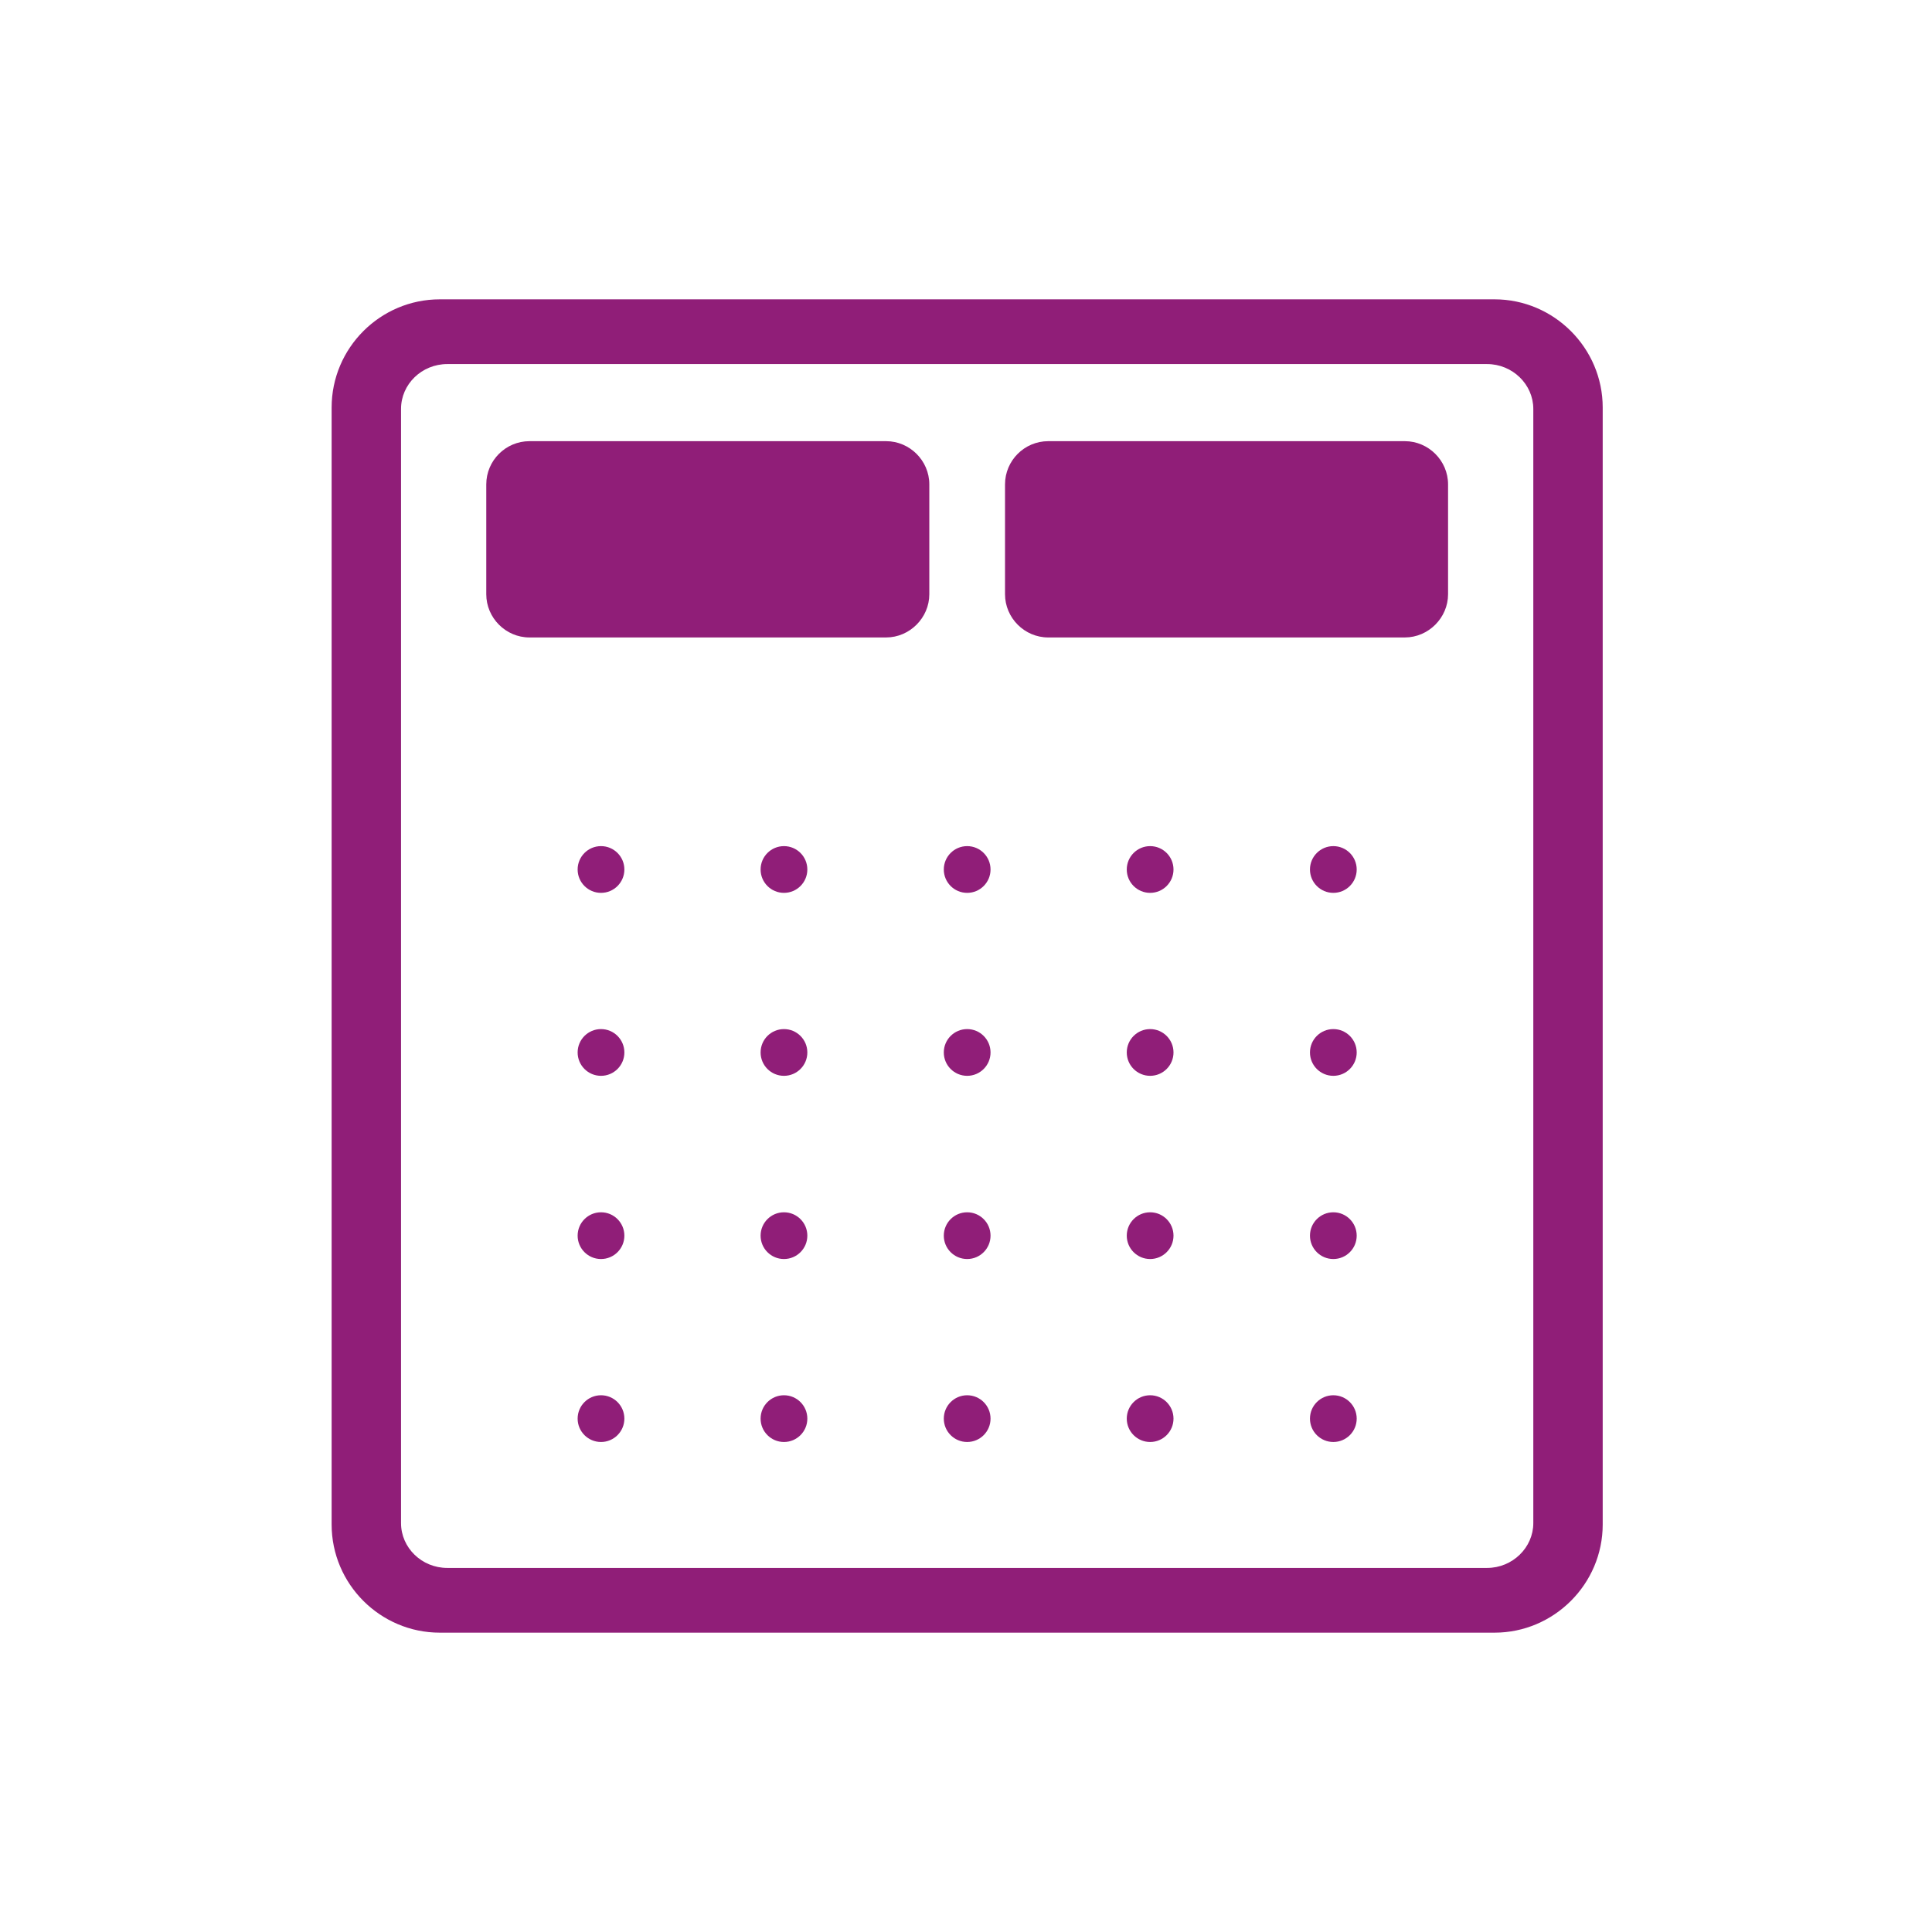
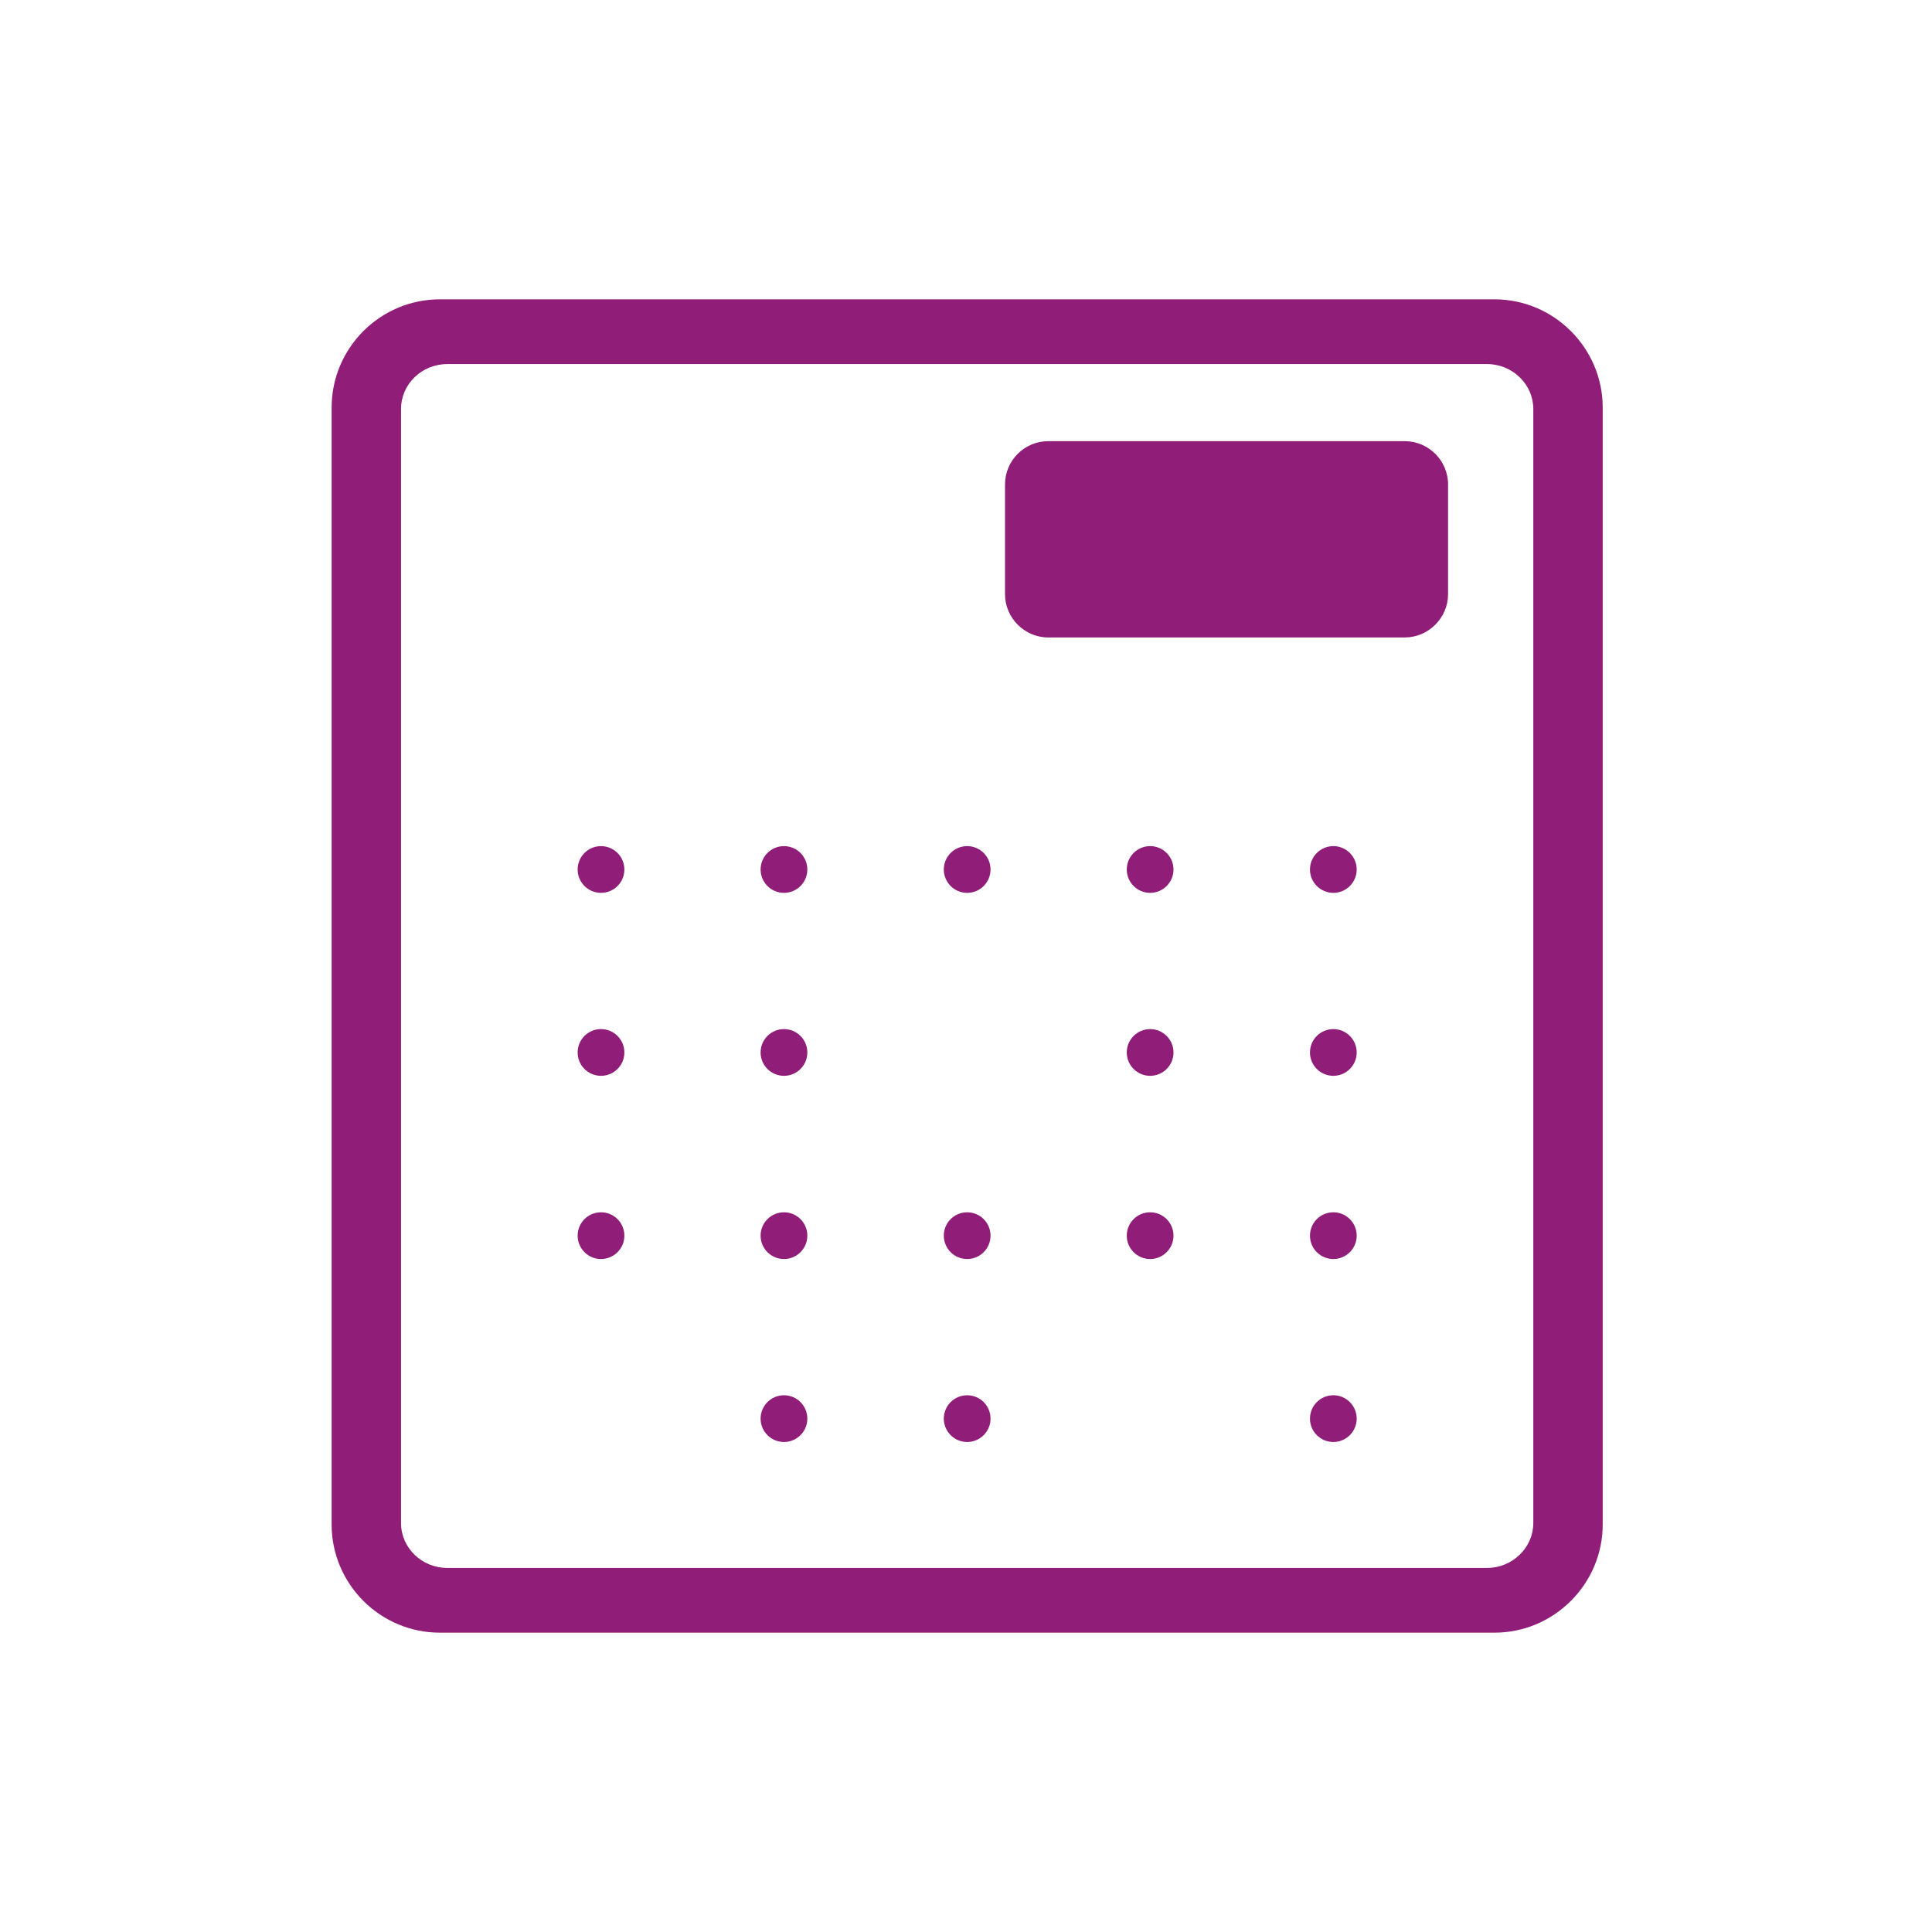
<svg xmlns="http://www.w3.org/2000/svg" xmlns:ns1="http://sodipodi.sourceforge.net/DTD/sodipodi-0.dtd" xmlns:ns2="http://www.inkscape.org/namespaces/inkscape" xml:space="preserve" width="8.268in" height="8.268in" style="shape-rendering:geometricPrecision; text-rendering:geometricPrecision; image-rendering:optimizeQuality; fill-rule:evenodd" viewBox="0 0 8268 8268" version="1.1" id="svg221" ns1:docname="smalldouble.svg" ns2:version="1.2.1 (9c6d41e410, 2022-07-14)">
  <ns1:namedview id="namedview223" pagecolor="#ffffff" bordercolor="#000000" borderopacity="0.25" ns2:showpageshadow="2" ns2:pageopacity="0.0" ns2:pagecheckerboard="0" ns2:deskcolor="#d1d1d1" ns2:document-units="in" showgrid="false" ns2:zoom="1.4791462" ns2:cx="396.51254" ns2:cy="396.85057" ns2:window-width="2560" ns2:window-height="1377" ns2:window-x="1912" ns2:window-y="-8" ns2:window-maximized="1" ns2:current-layer="svg221" />
  <defs id="defs134">
    <style type="text/css" id="style132">
   
    .fil0 {fill:#901E78}
   
  </style>
  </defs>
  <g id="g218">
    <path class="fil0" d="m 1882.213,1281 h 4513.575 c 254,0 463,208 463,463 v 4780 c 0,255 -209,463 -463,463 h -4513.575 c -255,0 -463,-208 -463,-463 V 1744 c 0,-255 208,-463 463,-463 z m 32,277 h 4449.575 c 109,0 198,87 198,192 v 4768 c 0,105 -89,192 -198,192 h -4449.575 c -109,0 -198,-86 -198,-192 V 1750 c 0,-106 89,-192 198,-192 z" id="path136" ns1:nodetypes="ssssssssssssssssss" />
    <g id="g142">
-       <path class="fil0" d="m 2266,1888 h 1526 c 101,0 185,83 185,185 v 470 c 0,101 -84,185 -185,185 H 2266 c -102,0 -185,-84 -185,-185 v -470 c 0,-102 83,-185 185,-185 z" id="path138" />
      <path class="fil0" d="m 4486,1888 h 1526 c 101,0 185,83 185,185 v 470 c 0,101 -84,185 -185,185 H 4486 c -102,0 -185,-84 -185,-185 v -470 c 0,-102 83,-185 185,-185 z" id="path140" />
    </g>
    <g id="g216">
      <circle class="fil0" cx="2572" cy="3721" r="100" id="circle160" />
      <circle class="fil0" cx="2572" cy="4504" r="100" id="circle162" />
      <circle class="fil0" cx="2572" cy="5288" r="100" id="circle164" />
-       <circle class="fil0" cx="2572" cy="6071" r="100" id="circle166" />
      <circle class="fil0" cx="3355" cy="3721" r="100" id="circle168" />
      <circle class="fil0" cx="3355" cy="4504" r="100" id="circle170" />
      <circle class="fil0" cx="3355" cy="5288" r="100" id="circle172" />
      <circle class="fil0" cx="3355" cy="6071" r="100" id="circle174" />
      <circle class="fil0" cx="4139" cy="3721" r="100" id="circle176" />
-       <circle class="fil0" cx="4139" cy="4504" r="100" id="circle178" />
      <circle class="fil0" cx="4139" cy="5288" r="100" id="circle180" />
      <circle class="fil0" cx="4139" cy="6071" r="100" id="circle182" />
      <circle class="fil0" cx="4922" cy="3721" r="100" id="circle184" />
      <circle class="fil0" cx="4922" cy="4504" r="100" id="circle186" />
      <circle class="fil0" cx="4922" cy="5288" r="100" id="circle188" />
-       <circle class="fil0" cx="4922" cy="6071" r="100" id="circle190" />
      <circle class="fil0" cx="5706" cy="3721" r="100" id="circle192" />
      <circle class="fil0" cx="5706" cy="4504" r="100" id="circle194" />
      <circle class="fil0" cx="5706" cy="5288" r="100" id="circle196" />
      <circle class="fil0" cx="5706" cy="6071" r="100" id="circle198" />
    </g>
  </g>
</svg>